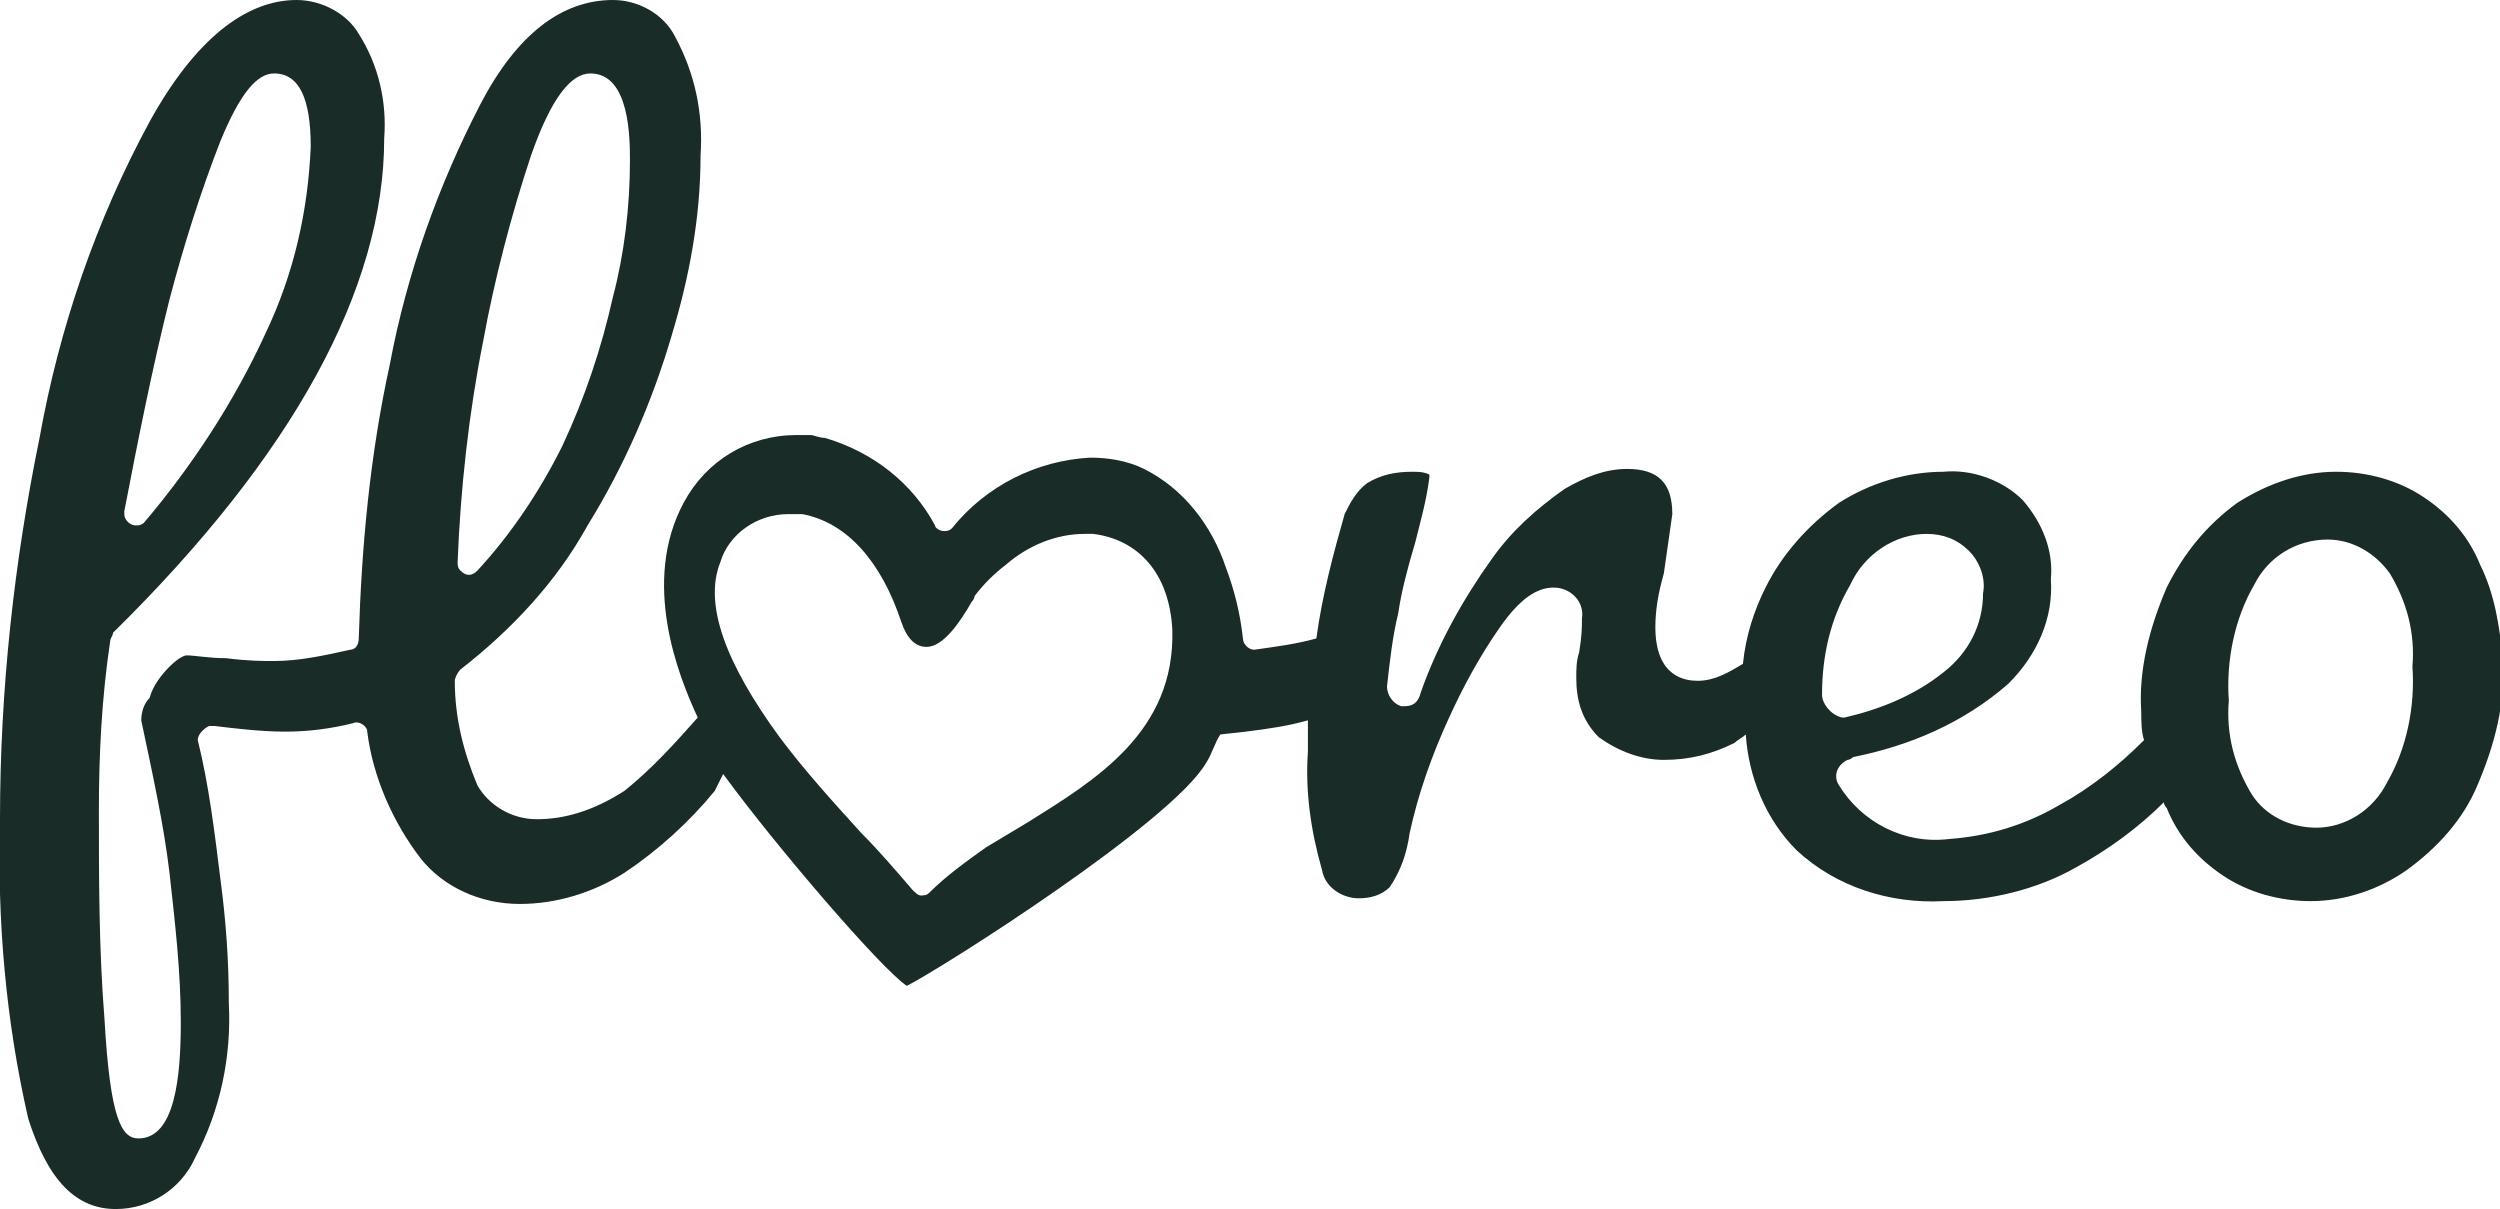
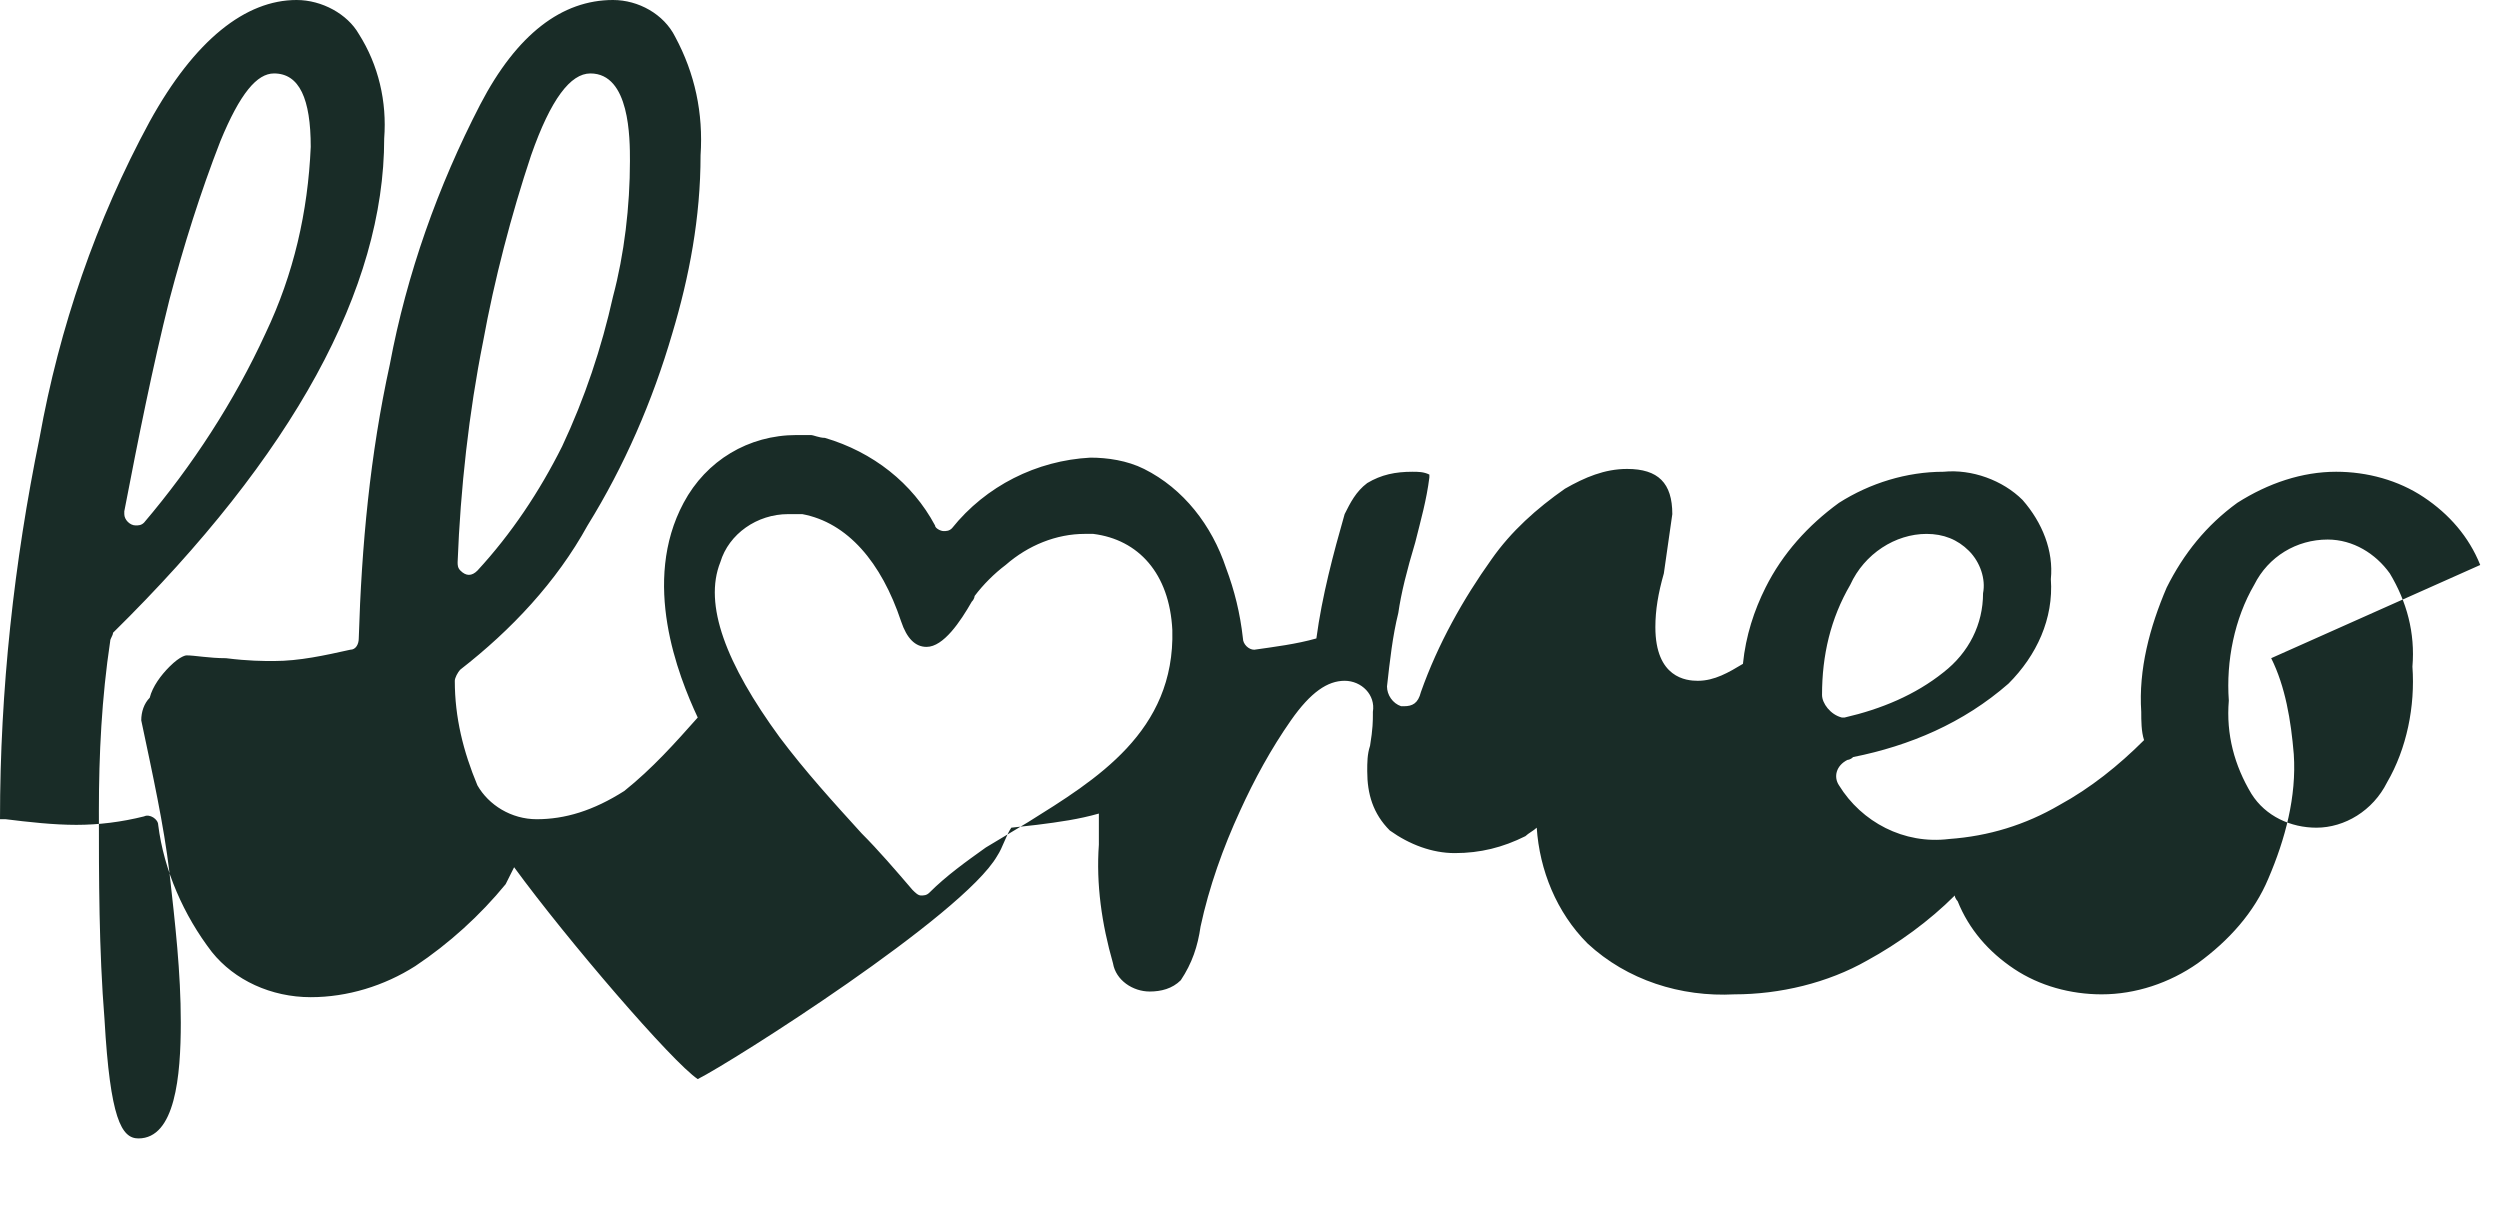
<svg xmlns="http://www.w3.org/2000/svg" viewBox="0 0 88.5 42.8" xml:space="preserve">
-   <path d="M87.8 20c-.4-1-1.1-1.8-2-2.4s-2-.9-3.1-.9c-1.2 0-2.4.4-3.5 1.1-1.1.8-1.9 1.8-2.5 3-.6 1.4-1 2.9-.9 4.4 0 .3 0 .7.1 1-.9.9-1.9 1.7-3 2.3-1.2.7-2.5 1.1-3.9 1.2-1.6.2-3.1-.6-3.9-1.9-.2-.3-.1-.7.3-.9 0 0 .1 0 .2-.1 2-.4 3.9-1.2 5.5-2.6 1-1 1.6-2.3 1.5-3.7.1-1-.3-2-1-2.8-.7-.7-1.8-1.1-2.8-1-1.3 0-2.6.4-3.7 1.1-1.1.8-2 1.8-2.6 3-.4.8-.7 1.7-.8 2.7-.5.3-1 .6-1.6.6-.4 0-1.5-.1-1.5-1.9 0-.6.1-1.2.3-1.9l.3-2.1c0-1.1-.5-1.6-1.6-1.6-.8 0-1.5.3-2.2.7-1 .7-1.9 1.5-2.6 2.5-1 1.4-1.9 3-2.5 4.7-.1.4-.3.5-.6.5h-.1c-.3-.1-.5-.4-.5-.7.1-.9.2-1.8.4-2.6.1-.7.3-1.5.6-2.5.2-.8.4-1.5.5-2.3v-.1c-.2-.1-.4-.1-.6-.1-.6 0-1.1.1-1.6.4-.4.3-.6.7-.8 1.1-.4 1.4-.8 2.9-1 4.4-.7.2-1.5.3-2.2.4-.2 0-.4-.2-.4-.4-.1-.9-.3-1.7-.6-2.5-.5-1.5-1.5-2.8-2.9-3.5-.6-.3-1.3-.4-1.9-.4-1.9.1-3.7 1-4.9 2.5-.1.1-.2.1-.3.1-.1 0-.3-.1-.3-.2-.8-1.5-2.2-2.6-3.9-3.1-.2 0-.4-.1-.5-.1h-.5c-1.7 0-3.2.9-4 2.4-1.5 2.8-.2 6.1.5 7.6-.8.9-1.6 1.8-2.6 2.6-1.1.7-2.1 1-3.1 1-.9 0-1.7-.5-2.1-1.2-.5-1.2-.8-2.4-.8-3.7 0-.1.1-.3.2-.4 1.8-1.4 3.4-3.1 4.5-5.1 1.3-2.1 2.3-4.4 3-6.8.6-2 1-4.1 1-6.3.1-1.5-.2-2.9-.9-4.2C23.5.5 22.6 0 21.7 0c-1.8 0-3.4 1.2-4.7 3.7-1.5 2.9-2.6 6-3.2 9.2-.7 3.2-1 6.4-1.1 9.7 0 .2-.1.4-.3.4-.9.2-1.8.4-2.7.4-.4 0-.9 0-1.7-.1-.6 0-1.1-.1-1.4-.1 0 0-.2 0-.6.4-.3.3-.6.7-.7 1.1-.2.2-.3.5-.3.8.4 1.9.8 3.7 1 5.4.2 1.8.4 3.5.4 5.3 0 1.9-.2 4.1-1.5 4.1-.6 0-1-.7-1.2-4.2-.2-2.5-.2-5-.2-7.4 0-2 .1-4 .4-6 0-.1.1-.2.1-.3 6.4-6.3 9.6-12.2 9.6-17.5.1-1.3-.2-2.6-.9-3.7C12.3.5 11.4 0 10.5 0 8.7 0 6.9 1.4 5.3 4.3c-1.9 3.5-3.2 7.3-3.9 11.2C.5 19.9 0 24.4 0 29c-.1 3.6.2 7.1 1 10.6.7 2.2 1.7 3.2 3.1 3.2 1.2 0 2.3-.7 2.8-1.8.9-1.7 1.3-3.6 1.2-5.5 0-1.5-.1-2.9-.3-4.4-.2-1.6-.4-3.3-.8-4.9 0-.2.2-.4.4-.5h.2c.8.1 1.7.2 2.5.2s1.6-.1 2.4-.3c.2-.1.5.1.5.3.2 1.6.9 3.2 1.9 4.5.8 1 2.1 1.6 3.5 1.6 1.3 0 2.6-.4 3.7-1.1 1.2-.8 2.3-1.8 3.2-2.9l.3-.6c1.9 2.6 5.6 6.9 6.5 7.5 1.2-.6 9.4-5.8 10.6-7.9.2-.3.3-.7.5-1l.9-.1c.8-.1 1.5-.2 2.2-.4v1.1c-.1 1.4.1 2.8.5 4.2.1.6.7 1 1.3 1 .4 0 .8-.1 1.1-.4.4-.6.6-1.2.7-1.9.3-1.4.8-2.8 1.4-4.1.5-1.1 1.1-2.2 1.8-3.2s1.3-1.4 1.9-1.4c.6 0 1.1.5 1 1.1v.1c0 .2 0 .5-.1 1.1-.1.3-.1.6-.1.9 0 .8.2 1.5.8 2.1.7.5 1.5.8 2.3.8.9 0 1.7-.2 2.5-.6.1-.1.3-.2.4-.3.1 1.5.7 3 1.8 4.1 1.4 1.3 3.3 1.9 5.2 1.8 1.6 0 3.3-.4 4.7-1.2 1.1-.6 2.2-1.4 3.1-2.3 0 .1.1.2.1.2.4 1 1.1 1.8 2 2.4s2 .9 3.1.9c1.2 0 2.4-.4 3.4-1.1 1.1-.8 2-1.8 2.5-3 .6-1.4 1-2.9.9-4.4-.1-1.2-.3-2.4-.8-3.4zm-70.7-7.9c.4-2.2 1-4.5 1.7-6.6.7-2 1.4-2.9 2.1-2.9 1.4 0 1.4 2.3 1.4 3.1 0 1.6-.2 3.3-.6 4.8-.4 1.8-1 3.6-1.8 5.3-.8 1.6-1.8 3.1-3 4.4-.2.2-.4.2-.6 0-.1-.1-.1-.2-.1-.3.1-2.6.4-5.3.9-7.8zM6 10.6C6.5 8.7 7.1 6.8 7.8 5c.7-1.7 1.3-2.4 1.9-2.4.9 0 1.3.9 1.3 2.6-.1 2.3-.6 4.5-1.6 6.6-1.1 2.4-2.6 4.7-4.3 6.7-.1.1-.2.1-.3.1-.2 0-.4-.2-.4-.4v-.1c.5-2.6 1-5.1 1.6-7.5zm30.4 18.5-1.5.9c-.7.5-1.4 1-2 1.6-.1.1-.2.1-.3.1-.1 0-.2-.1-.3-.2-.6-.7-1.2-1.4-1.8-2-1-1.1-2-2.2-2.9-3.4-1.9-2.6-2.7-4.7-2.1-6.2.3-1 1.3-1.7 2.4-1.7h.5c1.6.3 2.8 1.7 3.5 3.8.2.6.5.9.9.9.6 0 1.2-.9 1.6-1.6.1-.1.1-.2.1-.2.3-.4.7-.8 1.1-1.1.8-.7 1.8-1.1 2.8-1.1h.3c1.6.2 2.7 1.4 2.8 3.4.1 3.6-2.7 5.3-5.1 6.8zm28.1-4.5c0-1.4.3-2.7 1-3.9.5-1.1 1.6-1.8 2.7-1.8.6 0 1.1.2 1.5.6s.6 1 .5 1.5c0 1.1-.5 2.1-1.4 2.8-1 .8-2.2 1.3-3.5 1.6h-.1c-.4-.1-.7-.5-.7-.8zm20 3.1c-.5 1-1.5 1.6-2.5 1.6-.9 0-1.8-.4-2.3-1.2-.6-1-.9-2.1-.8-3.3-.1-1.4.2-2.9.9-4.1.5-1 1.5-1.6 2.6-1.6.9 0 1.7.5 2.2 1.2.6 1 .9 2.1.8 3.3.1 1.4-.2 2.9-.9 4.1z" fill="#192c27" />
+   <path d="M87.8 20c-.4-1-1.1-1.8-2-2.4s-2-.9-3.1-.9c-1.2 0-2.4.4-3.5 1.1-1.1.8-1.9 1.8-2.5 3-.6 1.4-1 2.9-.9 4.4 0 .3 0 .7.1 1-.9.9-1.9 1.7-3 2.3-1.2.7-2.5 1.1-3.9 1.2-1.6.2-3.1-.6-3.9-1.9-.2-.3-.1-.7.3-.9 0 0 .1 0 .2-.1 2-.4 3.9-1.2 5.5-2.6 1-1 1.6-2.3 1.5-3.7.1-1-.3-2-1-2.8-.7-.7-1.8-1.1-2.8-1-1.3 0-2.6.4-3.7 1.1-1.1.8-2 1.8-2.6 3-.4.8-.7 1.7-.8 2.7-.5.3-1 .6-1.6.6-.4 0-1.5-.1-1.5-1.9 0-.6.1-1.2.3-1.9l.3-2.1c0-1.1-.5-1.6-1.6-1.6-.8 0-1.5.3-2.2.7-1 .7-1.9 1.5-2.6 2.5-1 1.4-1.9 3-2.5 4.7-.1.4-.3.5-.6.5h-.1c-.3-.1-.5-.4-.5-.7.1-.9.2-1.8.4-2.6.1-.7.3-1.5.6-2.5.2-.8.4-1.5.5-2.3v-.1c-.2-.1-.4-.1-.6-.1-.6 0-1.1.1-1.6.4-.4.3-.6.7-.8 1.1-.4 1.4-.8 2.9-1 4.4-.7.2-1.5.3-2.2.4-.2 0-.4-.2-.4-.4-.1-.9-.3-1.7-.6-2.5-.5-1.5-1.5-2.8-2.9-3.5-.6-.3-1.3-.4-1.9-.4-1.9.1-3.7 1-4.9 2.5-.1.1-.2.1-.3.1-.1 0-.3-.1-.3-.2-.8-1.5-2.2-2.6-3.9-3.1-.2 0-.4-.1-.5-.1h-.5c-1.7 0-3.2.9-4 2.4-1.5 2.8-.2 6.1.5 7.6-.8.9-1.6 1.8-2.6 2.6-1.1.7-2.1 1-3.1 1-.9 0-1.7-.5-2.1-1.2-.5-1.2-.8-2.4-.8-3.7 0-.1.1-.3.2-.4 1.8-1.4 3.4-3.1 4.5-5.1 1.3-2.1 2.3-4.4 3-6.8.6-2 1-4.1 1-6.3.1-1.5-.2-2.9-.9-4.2C23.5.5 22.6 0 21.7 0c-1.8 0-3.4 1.2-4.7 3.7-1.5 2.9-2.6 6-3.2 9.2-.7 3.2-1 6.4-1.1 9.7 0 .2-.1.4-.3.4-.9.2-1.8.4-2.7.4-.4 0-.9 0-1.7-.1-.6 0-1.1-.1-1.4-.1 0 0-.2 0-.6.4-.3.3-.6.7-.7 1.1-.2.2-.3.5-.3.8.4 1.9.8 3.7 1 5.4.2 1.8.4 3.5.4 5.3 0 1.9-.2 4.1-1.5 4.1-.6 0-1-.7-1.2-4.2-.2-2.5-.2-5-.2-7.4 0-2 .1-4 .4-6 0-.1.1-.2.1-.3 6.4-6.3 9.6-12.2 9.6-17.5.1-1.3-.2-2.6-.9-3.7C12.3.5 11.4 0 10.5 0 8.7 0 6.9 1.4 5.3 4.3c-1.9 3.5-3.2 7.3-3.9 11.2C.5 19.9 0 24.4 0 29h.2c.8.1 1.7.2 2.5.2s1.6-.1 2.4-.3c.2-.1.5.1.5.3.2 1.6.9 3.2 1.9 4.5.8 1 2.1 1.6 3.5 1.6 1.3 0 2.6-.4 3.7-1.1 1.2-.8 2.3-1.8 3.2-2.9l.3-.6c1.9 2.6 5.6 6.9 6.5 7.5 1.2-.6 9.4-5.8 10.6-7.9.2-.3.3-.7.5-1l.9-.1c.8-.1 1.5-.2 2.2-.4v1.1c-.1 1.4.1 2.8.5 4.2.1.6.7 1 1.3 1 .4 0 .8-.1 1.1-.4.4-.6.6-1.2.7-1.9.3-1.4.8-2.8 1.4-4.1.5-1.1 1.1-2.2 1.8-3.2s1.3-1.4 1.9-1.4c.6 0 1.1.5 1 1.1v.1c0 .2 0 .5-.1 1.1-.1.3-.1.6-.1.9 0 .8.2 1.5.8 2.1.7.5 1.5.8 2.3.8.9 0 1.7-.2 2.5-.6.1-.1.3-.2.4-.3.1 1.5.7 3 1.8 4.1 1.4 1.3 3.3 1.9 5.2 1.8 1.6 0 3.3-.4 4.7-1.2 1.1-.6 2.2-1.4 3.1-2.3 0 .1.1.2.1.2.4 1 1.1 1.8 2 2.4s2 .9 3.1.9c1.2 0 2.4-.4 3.4-1.1 1.1-.8 2-1.8 2.5-3 .6-1.4 1-2.9.9-4.4-.1-1.2-.3-2.4-.8-3.4zm-70.7-7.9c.4-2.2 1-4.5 1.7-6.6.7-2 1.4-2.9 2.1-2.9 1.4 0 1.4 2.3 1.4 3.1 0 1.6-.2 3.3-.6 4.8-.4 1.8-1 3.6-1.8 5.3-.8 1.6-1.8 3.1-3 4.4-.2.2-.4.2-.6 0-.1-.1-.1-.2-.1-.3.1-2.6.4-5.3.9-7.8zM6 10.6C6.5 8.7 7.1 6.8 7.8 5c.7-1.7 1.3-2.4 1.9-2.4.9 0 1.3.9 1.3 2.6-.1 2.3-.6 4.5-1.6 6.6-1.1 2.4-2.6 4.7-4.3 6.7-.1.1-.2.1-.3.1-.2 0-.4-.2-.4-.4v-.1c.5-2.6 1-5.1 1.6-7.5zm30.4 18.5-1.5.9c-.7.5-1.4 1-2 1.6-.1.1-.2.1-.3.1-.1 0-.2-.1-.3-.2-.6-.7-1.2-1.4-1.8-2-1-1.1-2-2.2-2.9-3.4-1.9-2.6-2.7-4.7-2.1-6.2.3-1 1.3-1.7 2.4-1.7h.5c1.6.3 2.8 1.7 3.5 3.8.2.6.5.9.9.9.6 0 1.2-.9 1.6-1.6.1-.1.1-.2.1-.2.3-.4.7-.8 1.1-1.1.8-.7 1.8-1.1 2.8-1.1h.3c1.6.2 2.7 1.4 2.8 3.4.1 3.6-2.7 5.3-5.1 6.8zm28.1-4.5c0-1.4.3-2.7 1-3.9.5-1.1 1.6-1.8 2.7-1.8.6 0 1.1.2 1.5.6s.6 1 .5 1.5c0 1.1-.5 2.1-1.4 2.8-1 .8-2.2 1.3-3.5 1.6h-.1c-.4-.1-.7-.5-.7-.8zm20 3.1c-.5 1-1.5 1.6-2.5 1.6-.9 0-1.8-.4-2.3-1.2-.6-1-.9-2.1-.8-3.3-.1-1.4.2-2.9.9-4.1.5-1 1.5-1.6 2.6-1.6.9 0 1.7.5 2.2 1.2.6 1 .9 2.1.8 3.3.1 1.4-.2 2.9-.9 4.1z" fill="#192c27" />
</svg>